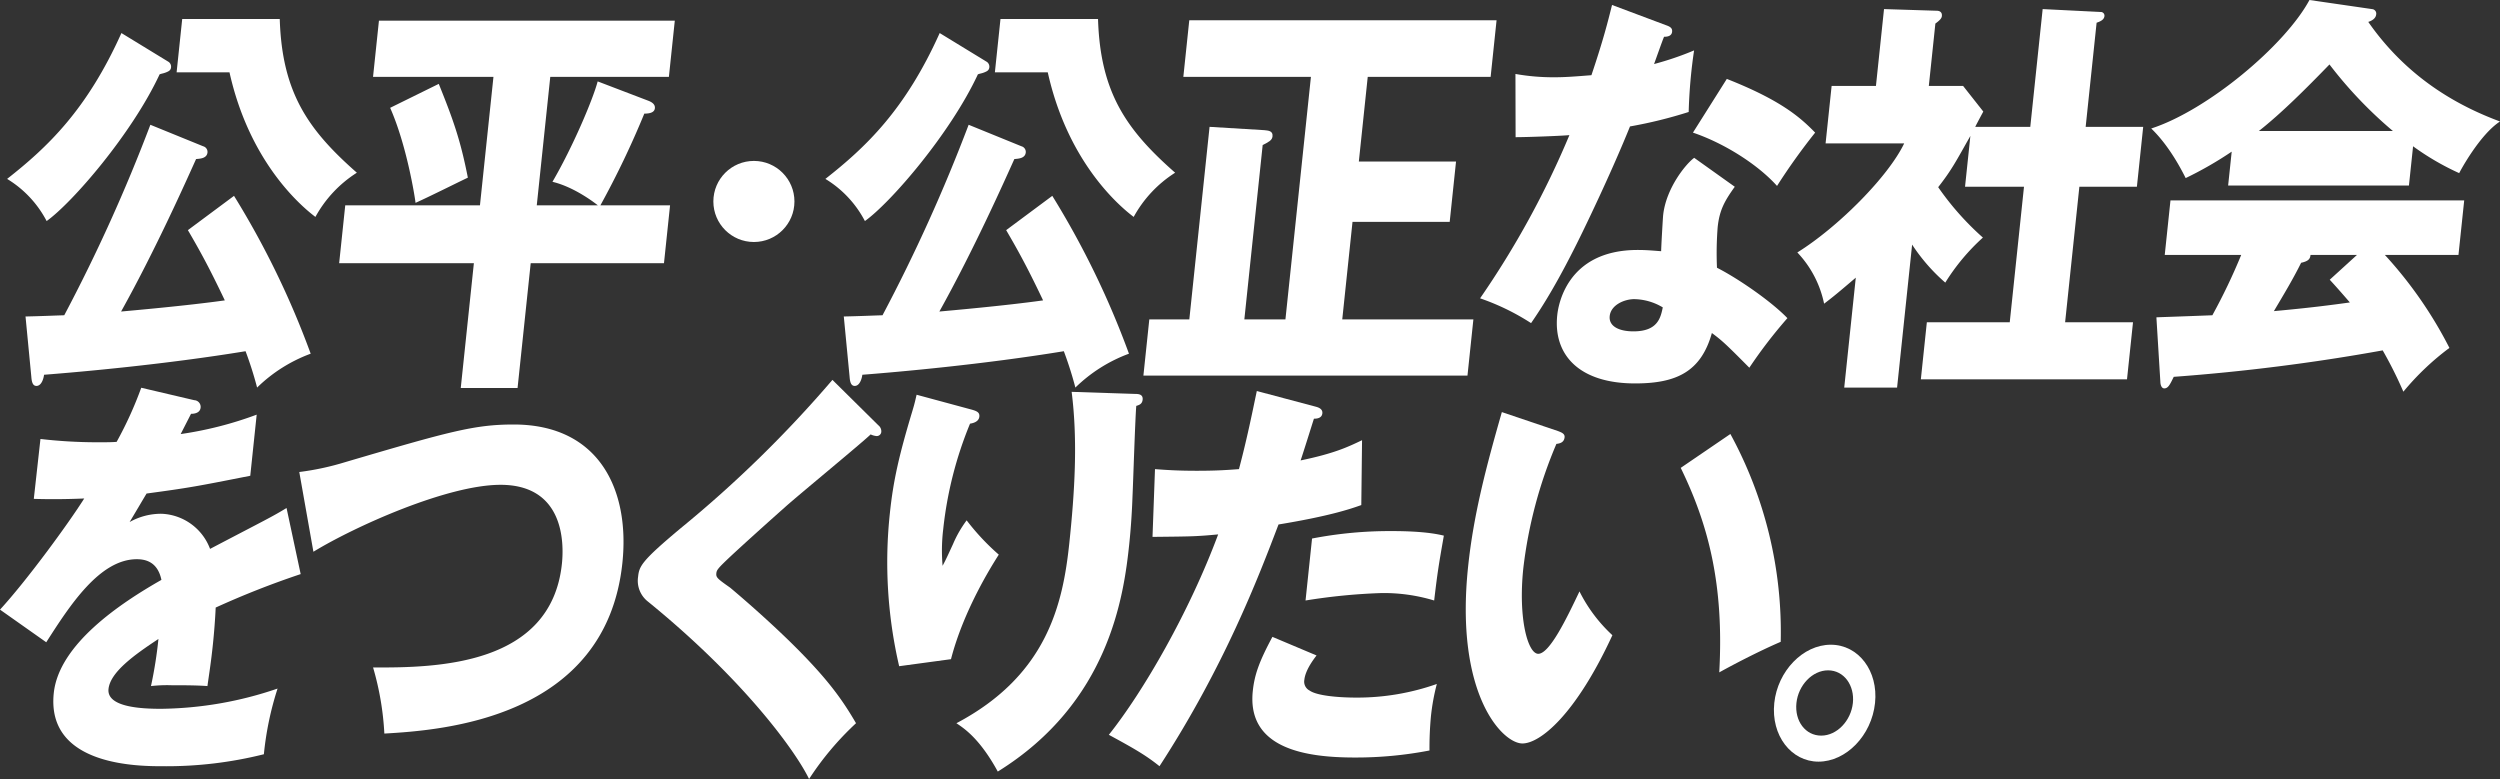
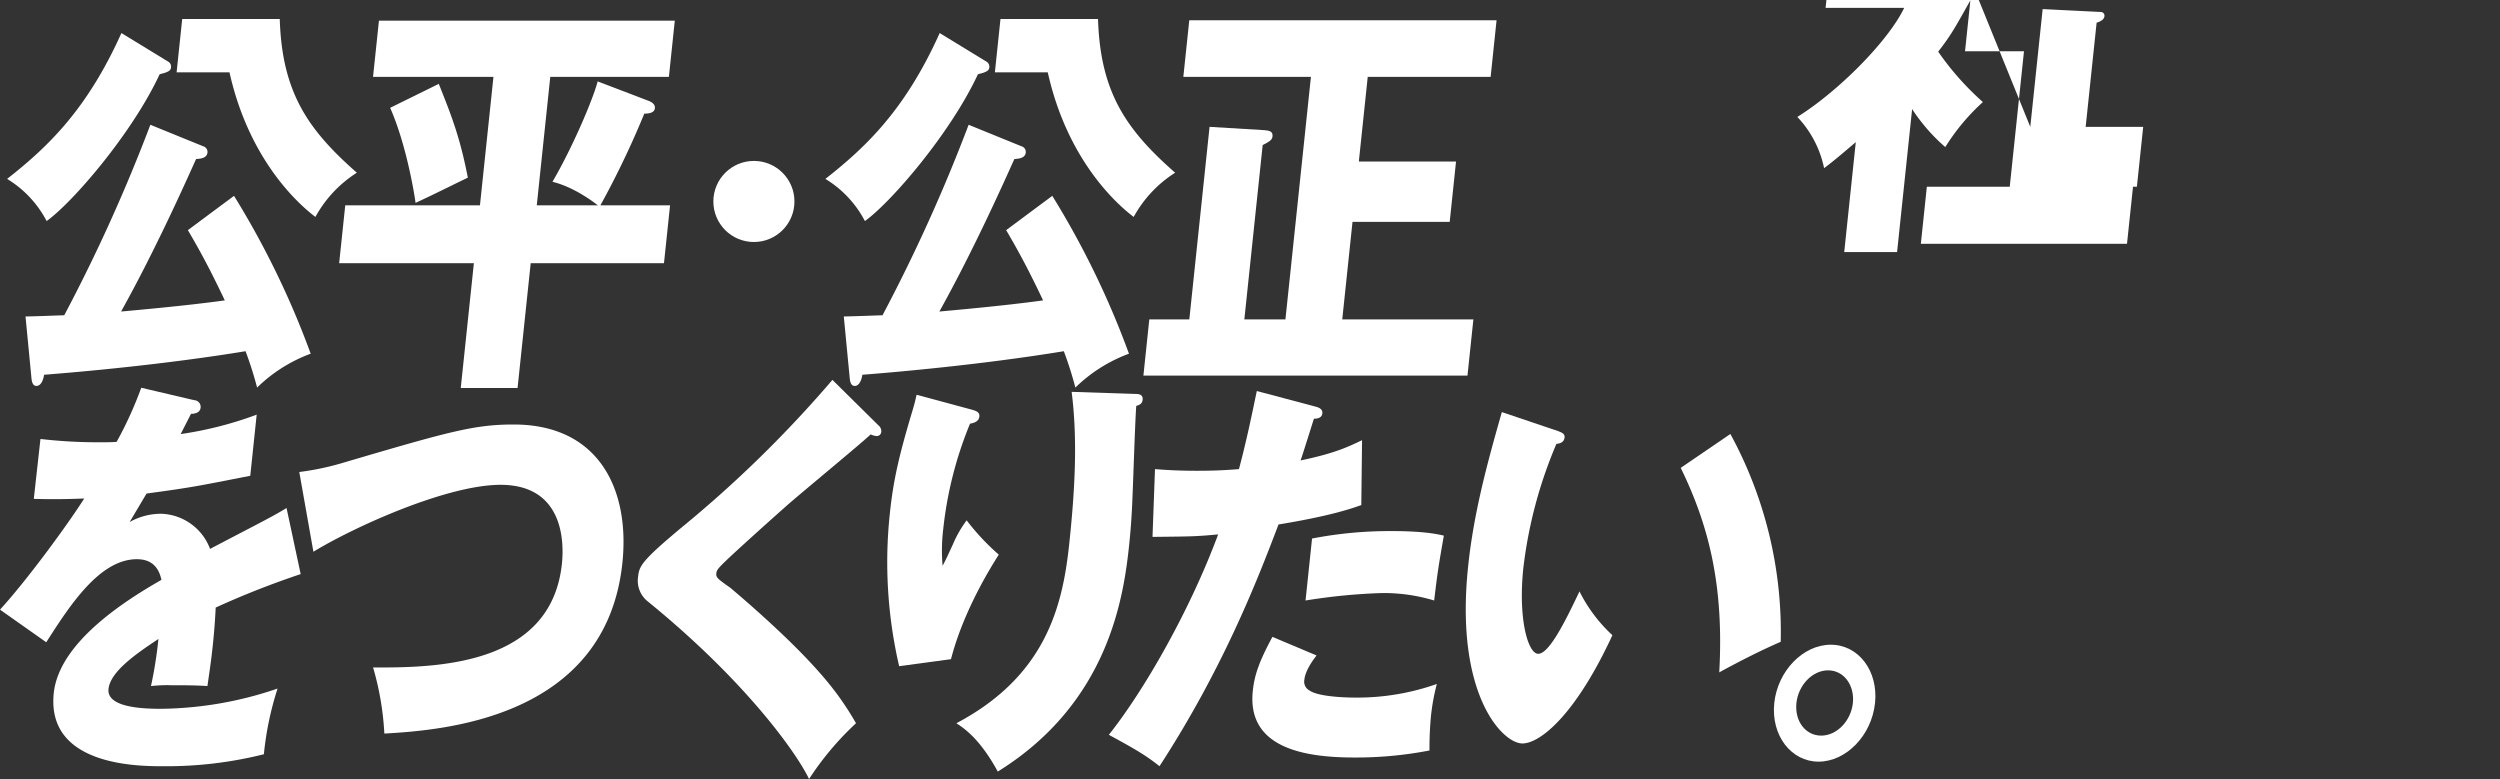
<svg xmlns="http://www.w3.org/2000/svg" width="631.803" height="196.871" viewBox="0 0 631.803 196.871">
  <rect x="0" y="0" width="631.803" height="196.871" fill="#333333" stroke="none" />
  <g id="want_to_do_lead_yoshida_header1_sp" transform="translate(-7566.203 -5935)">
    <path id="パス_28978" data-name="パス 28978" d="M6392.894,9353.6a1.5,1.5,0,0,1,.579,1.357c-.087.836-.742,1.043-1.215,1.252-.756.313-1.207.313-1.68.521-7,15.037-22.1,32.477-28.549,37.07a27.122,27.122,0,0,0-9.988-10.65c10.236-8.041,20.164-17.437,28.889-36.861Zm16.491,33.832a218.086,218.086,0,0,1,19.376,39.889,38.378,38.378,0,0,0-13.542,8.563,92.171,92.171,0,0,0-2.918-9.189c-20.4,3.342-41.545,5.221-50.924,5.951-.076.732-.566,2.82-1.922,2.82-.812,0-1.186-.73-1.293-2.3l-1.468-15.246c4.436-.1,6.524-.209,9.786-.312a422.451,422.451,0,0,0,21.765-48.139l13.336,5.43a1.479,1.479,0,0,1,1.1,1.566c-.165,1.566-1.971,1.566-2.885,1.67-2.355,5.223-10.158,22.764-18.95,38.531,2.279-.209,16.59-1.461,26.213-2.818-4.214-8.875-6.654-13.158-9.331-17.752Zm11.56-44.693c.564,18.693,7.252,28.09,19.486,38.846a30.661,30.661,0,0,0-10.476,11.172c-4.434-3.34-16.806-14.514-21.714-36.547h-13.364l1.416-13.471Z" transform="translate(1215.959 -3402.936)" fill="#fff" />
    <path id="パス_28979" data-name="パス 28979" d="M6481.045,9435.986h-14.357l3.314-31.535h-34.045l1.537-14.619h34.044l3.413-32.475H6444.52l1.492-14.2h74.769l-1.492,14.2H6489.31l-3.414,32.475h15.442c-.668-.521-5.839-4.594-11.476-5.951,5.066-8.666,10.222-20.779,11.427-25.375l12.849,4.908c.78.314,1.717.836,1.608,1.881s-1.226,1.355-2.671,1.355a224.32,224.32,0,0,1-11.1,23.182h17.608l-1.537,14.619h-33.682Zm-19.916-76.854c3.582,8.877,5.472,14.1,7.351,23.7-3.708,1.775-9.523,4.7-13.22,6.371-.187-1.672-2.257-14.619-6.416-24.018Z" transform="translate(1215.959 -3402.936)" fill="#fff" />
    <path id="パス_28980" data-name="パス 28980" d="M6599.688,9353.6a1.5,1.5,0,0,1,.581,1.357c-.088.836-.743,1.043-1.216,1.252-.755.313-1.207.313-1.68.521-7,15.037-22.1,32.477-28.549,37.07a27.125,27.125,0,0,0-9.987-10.65c10.236-8.041,20.164-17.437,28.888-36.861Zm16.492,33.832a218.012,218.012,0,0,1,19.376,39.889,38.4,38.4,0,0,0-13.542,8.563,92.053,92.053,0,0,0-2.918-9.189c-20.4,3.342-41.545,5.221-50.923,5.951-.077.732-.568,2.82-1.922,2.82-.813,0-1.188-.73-1.294-2.3l-1.467-15.246c4.436-.1,6.524-.209,9.785-.312a422.489,422.489,0,0,0,21.766-48.139l13.336,5.43a1.479,1.479,0,0,1,1.1,1.566c-.165,1.566-1.971,1.566-2.885,1.67-2.356,5.223-10.159,22.764-18.95,38.531,2.279-.209,16.588-1.461,26.212-2.818-4.213-8.875-6.653-13.158-9.331-17.752Zm11.56-44.693c.564,18.693,7.252,28.09,19.486,38.846a30.658,30.658,0,0,0-10.475,11.172c-4.435-3.34-16.806-14.514-21.715-36.547h-13.364l1.416-13.471Z" transform="translate(1215.959 -3402.936)" fill="#fff" />
    <path id="パス_28981" data-name="パス 28981" d="M6722.6,9418.652l-1.493,14.2h-81.9l1.492-14.2h10.114l5.115-48.66,13.818.836c.893.105,2.246.105,2.093,1.566-.109,1.045-1.056,1.463-2.488,2.193l-4.632,44.064H6675.1l6.443-61.295H6649.3l1.5-14.3h77.659l-1.5,14.3H6695.9l-2.25,21.406h24.563l-1.6,15.246h-24.561l-2.591,24.643Z" transform="translate(1215.959 -3402.936)" fill="#fff" />
-     <path id="パス_28982" data-name="パス 28982" d="M6733.23,9356.627a54.535,54.535,0,0,0,9.936.836c2.619,0,5.35-.209,9.266-.523,3.021-8.979,4.114-13.365,5.207-17.75l13.639,5.115c1.22.418,1.628.836,1.54,1.672-.131,1.252-1.576,1.252-2.028,1.252-.348.732-2.026,5.535-2.53,6.893a76.953,76.953,0,0,0,10.115-3.447,128.925,128.925,0,0,0-1.365,15.561,113.626,113.626,0,0,1-14.832,3.654c-1.714,4.281-5.794,13.889-12.02,26.73-6.1,12.531-10.1,18.8-12.98,22.975a58.938,58.938,0,0,0-12.887-6.266,226.063,226.063,0,0,0,22.576-41.246c-2.1.207-10.8.521-13.6.521Zm55.429,28.508c-2.54,3.549-3.865,5.846-4.326,10.232a84.424,84.424,0,0,0-.173,10.234c5.145,2.609,13.57,8.352,17.8,12.738a120.78,120.78,0,0,0-9.624,12.529c-6.2-6.264-6.952-6.891-9.463-8.771-2.748,9.816-9.015,12.74-19.4,12.74-14.358,0-20.713-7.414-19.681-17.229.208-1.984,2.1-16.5,20.336-16.5,2.528,0,4.312.209,5.927.313-.014-.732.416-8.25.5-9.086.713-6.785,5.7-12.947,7.847-14.514Zm-25.38,28.4c-2.528,0-5.933,1.461-6.229,4.281-.264,2.5,2.213,3.863,6.005,3.863,6.14,0,6.864-3.447,7.41-6.057A14.421,14.421,0,0,0,6763.279,9413.537Zm23.368-55.656c13.788,5.43,18.655,9.814,22.324,13.574a157.706,157.706,0,0,0-9.634,13.471c-4.769-5.326-13.228-10.756-21.25-13.471Z" transform="translate(1215.959 -3402.936)" fill="#fff" />
-     <path id="パス_28983" data-name="パス 28983" d="M6863.339,9369.992l3.128-29.76,14.642.732a.929.929,0,0,1,.974,1.043c-.1.939-1.046,1.357-1.981,1.672l-2.766,26.313h14.539l-1.592,15.143h-14.539l-3.6,34.25H6889.3l-1.516,14.408h-52.1l1.514-14.408h20.95l3.6-34.25h-14.9l1.35-12.846c-3.548,6.266-4.692,8.563-8.134,12.949a71.019,71.019,0,0,0,11.3,12.74,52.965,52.965,0,0,0-9.505,11.381,45.969,45.969,0,0,1-8.381-9.605l-3.8,36.129H6816.32l2.919-27.777c-4.165,3.551-5.651,4.8-8.006,6.58a26.578,26.578,0,0,0-6.765-12.949c10.241-6.369,22.958-19.109,27.008-27.566h-19.867l1.526-14.514h11.2l2.041-19.424,13.321.418c.542,0,1.423.209,1.3,1.357-.055.521-.471,1.045-1.642,1.881l-1.657,15.768h8.668l5.1,6.473c-.338.627-1.8,3.342-2.032,3.863Z" transform="translate(1215.959 -3402.936)" fill="#fff" />
-     <path id="パス_28984" data-name="パス 28984" d="M6959.034,9384.82h-45.692l.9-8.562a92.4,92.4,0,0,1-11.63,6.684c-.9-1.775-4.031-8.041-8.706-12.531,14.209-4.594,33.812-20.988,39.986-32.475l15.832,2.3a1.143,1.143,0,0,1,1.031,1.359c-.12,1.146-1.35,1.67-2,1.879,9.964,14.3,22.864,21.3,33.295,25.164-5.138,3.342-10.077,12.531-10.313,13.054a65.781,65.781,0,0,1-11.658-6.788Zm-63.822,33.311c2.63-.105,6.162-.209,14.142-.521a149.627,149.627,0,0,0,7.291-15.246H6897.32l1.449-13.783H6973l-1.449,13.783h-18.6a105.638,105.638,0,0,1,16.314,23.494,66.816,66.816,0,0,0-11.639,11.068,104.269,104.269,0,0,0-5.224-10.441,504.7,504.7,0,0,1-52.805,6.684c-.921,1.879-1.392,2.922-2.385,2.922-.723,0-.984-.937-1-1.67Zm59.763-47.094a106.781,106.781,0,0,1-16.023-16.812c-5.874,6.057-12.132,12.322-17.841,16.813Zm-9.073,31.326h-11.739c-.1.939-.435,1.566-2.376,1.984-2.064,4.176-4.468,8.145-6.883,12.217,9.209-.836,14.7-1.566,19.2-2.193-2.254-2.609-3.546-4.072-5.085-5.742Z" transform="translate(1215.959 -3402.936)" fill="#fff" />
+     <path id="パス_28983" data-name="パス 28983" d="M6863.339,9369.992l3.128-29.76,14.642.732a.929.929,0,0,1,.974,1.043c-.1.939-1.046,1.357-1.981,1.672l-2.766,26.313h14.539l-1.592,15.143h-14.539H6889.3l-1.516,14.408h-52.1l1.514-14.408h20.95l3.6-34.25h-14.9l1.35-12.846c-3.548,6.266-4.692,8.563-8.134,12.949a71.019,71.019,0,0,0,11.3,12.74,52.965,52.965,0,0,0-9.505,11.381,45.969,45.969,0,0,1-8.381-9.605l-3.8,36.129H6816.32l2.919-27.777c-4.165,3.551-5.651,4.8-8.006,6.58a26.578,26.578,0,0,0-6.765-12.949c10.241-6.369,22.958-19.109,27.008-27.566h-19.867l1.526-14.514h11.2l2.041-19.424,13.321.418c.542,0,1.423.209,1.3,1.357-.055.521-.471,1.045-1.642,1.881l-1.657,15.768h8.668l5.1,6.473c-.338.627-1.8,3.342-2.032,3.863Z" transform="translate(1215.959 -3402.936)" fill="#fff" />
    <path id="パス_28985" data-name="パス 28985" d="M7027.842,9341.7a1.687,1.687,0,0,1,1.608,1.879c-.154,1.463-1.79,1.566-2.423,1.566l-2.613,5.117a92.69,92.69,0,0,0,19.207-4.908L7042,9360.8c-13.74,2.717-15.4,3.029-26.208,4.492-1.314,2.191-1.539,2.609-4.279,7.2a16.26,16.26,0,0,1,8.076-2.088,13.664,13.664,0,0,1,12.251,8.877c14.143-7.414,15.756-8.145,19.327-10.338l3.572,16.707a219.828,219.828,0,0,0-21.478,8.457c-.137,3.029-.387,6.266-.716,9.4-.494,4.7-.982,7.623-1.369,10.441-2.867-.207-6.118-.207-9.008-.207a35.712,35.712,0,0,0-5.26.207,107.562,107.562,0,0,0,1.884-11.9c-6.016,3.967-12.166,8.352-12.616,12.635-.493,4.7,8.684,5.012,13.29,5.012a93.725,93.725,0,0,0,29.433-5.117,79.053,79.053,0,0,0-3.46,16.6,101.2,101.2,0,0,1-25.512,3.027c-6.051,0-29.529,0-27.586-18.482,1.295-12.32,16.739-22.658,27.207-28.611-.961-4.594-4.057-5.221-6.223-5.221-9.392,0-16.941,11.7-22.885,20.988l-11.685-8.248c6.728-7.311,17.273-21.721,21.283-28.09-4.9.209-8.871.209-12.743.1l1.682-15.139a125.824,125.824,0,0,0,14.089.834c2.619,0,3.7,0,5.159-.1a95.185,95.185,0,0,0,6.223-13.679Z" transform="translate(587.451 -3305.564)" fill="#fff" />
    <g id="グループ_9532" data-name="グループ 9532" transform="translate(1285.959 -3401.568)">
      <path id="パス_28986" data-name="パス 28986" d="M6355.879,9455.854a68.328,68.328,0,0,0,11.641-2.506c26.277-7.727,32.6-9.5,42.538-9.5,21.672,0,29.409,16.6,27.477,34.98-4.138,39.367-45.532,42.291-60.158,43.127a72.4,72.4,0,0,0-2.85-16.709c16.244.105,45.026-.521,47.725-26.209.571-5.43.471-19.945-15.512-19.945-13.455,0-36.868,10.549-47.291,16.918Z" fill="#fff" />
      <path id="パス_28987" data-name="パス 28987" d="M6502.232,9444.055a1.933,1.933,0,0,1,.739,1.566,1.152,1.152,0,0,1-1.205,1.148,4.39,4.39,0,0,1-1.491-.418c-2.015,1.984-18.128,15.246-21.516,18.273-4.581,4.072-10.165,9.086-13.869,12.531-3.208,3.027-3.523,3.445-3.611,4.282-.109,1.042.219,1.354,3.5,3.653.249.209,7.888,6.578,15.257,13.783,9.249,9.084,13.024,14.41,16.541,20.467a74.823,74.823,0,0,0-11.865,14.1c-3.261-6.789-16.25-24.957-40.793-44.9a6.669,6.669,0,0,1-2.424-6.16c.286-2.715.779-3.969,10.777-12.322a301.239,301.239,0,0,0,38.346-37.486Z" fill="#fff" />
      <path id="パス_28988" data-name="パス 28988" d="M6525.415,9439.982c1.581.418,2.451.73,2.331,1.879-.142,1.357-1.711,1.672-2.354,1.775a96.734,96.734,0,0,0-6.772,26.627,45.018,45.018,0,0,0-.164,9.295c.9-1.672,1.257-2.508,2.658-5.535a28.649,28.649,0,0,1,3.425-5.951,58.618,58.618,0,0,0,8.119,8.666c-1.729,2.715-8.875,13.992-12.078,26.418l-13.1,1.775a116.209,116.209,0,0,1-2.338-38.74c.878-8.354,2.36-14.723,5.69-25.791.693-2.3.748-2.82,1.061-4.072Zm41.674-3.863c.9,0,2.065.1,1.923,1.461-.12,1.148-.955,1.358-1.61,1.566-.293,3.654-.788,19.527-.947,22.764-.125,3.76-.405,8.145-.833,12.217-1.383,13.158-5.106,39.994-33.217,57.432-4.62-8.457-8.6-10.965-10.456-12.217,22.947-12.113,26.922-30.178,28.535-45.527,1.35-12.844,2.169-25.791.586-38.219Z" fill="#fff" />
      <path id="パス_28989" data-name="パス 28989" d="M6612.8,9439.355c.791.209,1.74.627,1.631,1.67-.132,1.254-1.408,1.357-2.129,1.357-.537,1.672-2.852,9.086-3.367,10.547,8.5-1.775,11.82-3.34,15.528-5.115l-.189,16.393c-2.908,1.045-8.242,2.82-20.923,4.908-5,13.156-13.708,35.92-30.08,61.086-3.5-2.818-6.651-4.594-12.8-7.936,8.738-10.965,20.327-31.014,27.628-50.645-5.564.523-6.648.523-16.591.627l.626-17.125c2.686.209,5.825.418,10.43.418,4.065,0,6.785-.105,10.79-.418,2.087-7.832,3.433-14.619,4.513-19.736Zm.166,62.861c-2.61,3.342-3,5.326-3.086,6.16a2.524,2.524,0,0,0,1.34,2.715c1.764,1.254,6.947,1.775,11.914,1.775a60.5,60.5,0,0,0,20.228-3.445,54.311,54.311,0,0,0-1.488,8.145,86.338,86.338,0,0,0-.369,8.666,97.85,97.85,0,0,1-18.879,1.775c-11.829,0-27.333-1.982-25.774-16.811.427-4.072,1.591-7.414,4.959-13.68Zm-1.139-29.551a102.988,102.988,0,0,1,20.154-1.881c7.857,0,11.392.732,13.155,1.15-1.355,7.727-1.621,9.4-2.446,16.393a43.856,43.856,0,0,0-13.348-1.879,149.027,149.027,0,0,0-19.161,1.879Z" fill="#fff" />
      <path id="パス_28990" data-name="パス 28990" d="M6674.009,9445.516c.779.314,1.739.627,1.64,1.566-.142,1.357-1.248,1.566-2.071,1.672a113.635,113.635,0,0,0-8.361,31.43c-1.338,12.74,1.16,21.615,3.779,21.615,2.89,0,7.287-9.189,10.416-15.768a38.456,38.456,0,0,0,8.318,11.068c-9.353,20.258-18.316,27.357-22.742,27.357-5.056,0-17.115-12.426-13.723-44.689,1.4-13.367,4.675-25.584,8.529-39.055Zm43.539.732a104.554,104.554,0,0,1,12.72,52.521c-5.58,2.4-12.366,5.953-15.532,7.729,1.243-22.137-2.753-37.383-9.737-51.689Z" fill="#fff" />
      <path id="パス_28991" data-name="パス 28991" d="M6754.107,9514.225c-.867,8.25-7.337,14.828-14.292,14.828-6.862,0-12.041-6.578-11.173-14.828.844-8.041,7.236-14.723,14.28-14.723S6754.952,9506.184,6754.107,9514.225Zm-19.867,0c-.482,4.594,2.293,8.25,6.267,8.25s7.528-3.76,8-8.25c.461-4.385-2.2-8.248-6.267-8.248C6738.268,9505.977,6734.712,9509.734,6734.24,9514.225Z" fill="#fff" />
    </g>
    <circle id="楕円形_66" data-name="楕円形 66" cx="10.246" cy="10.246" r="10.246" transform="translate(7746.484 5975.668)" fill="#fff" />
  </g>
</svg>